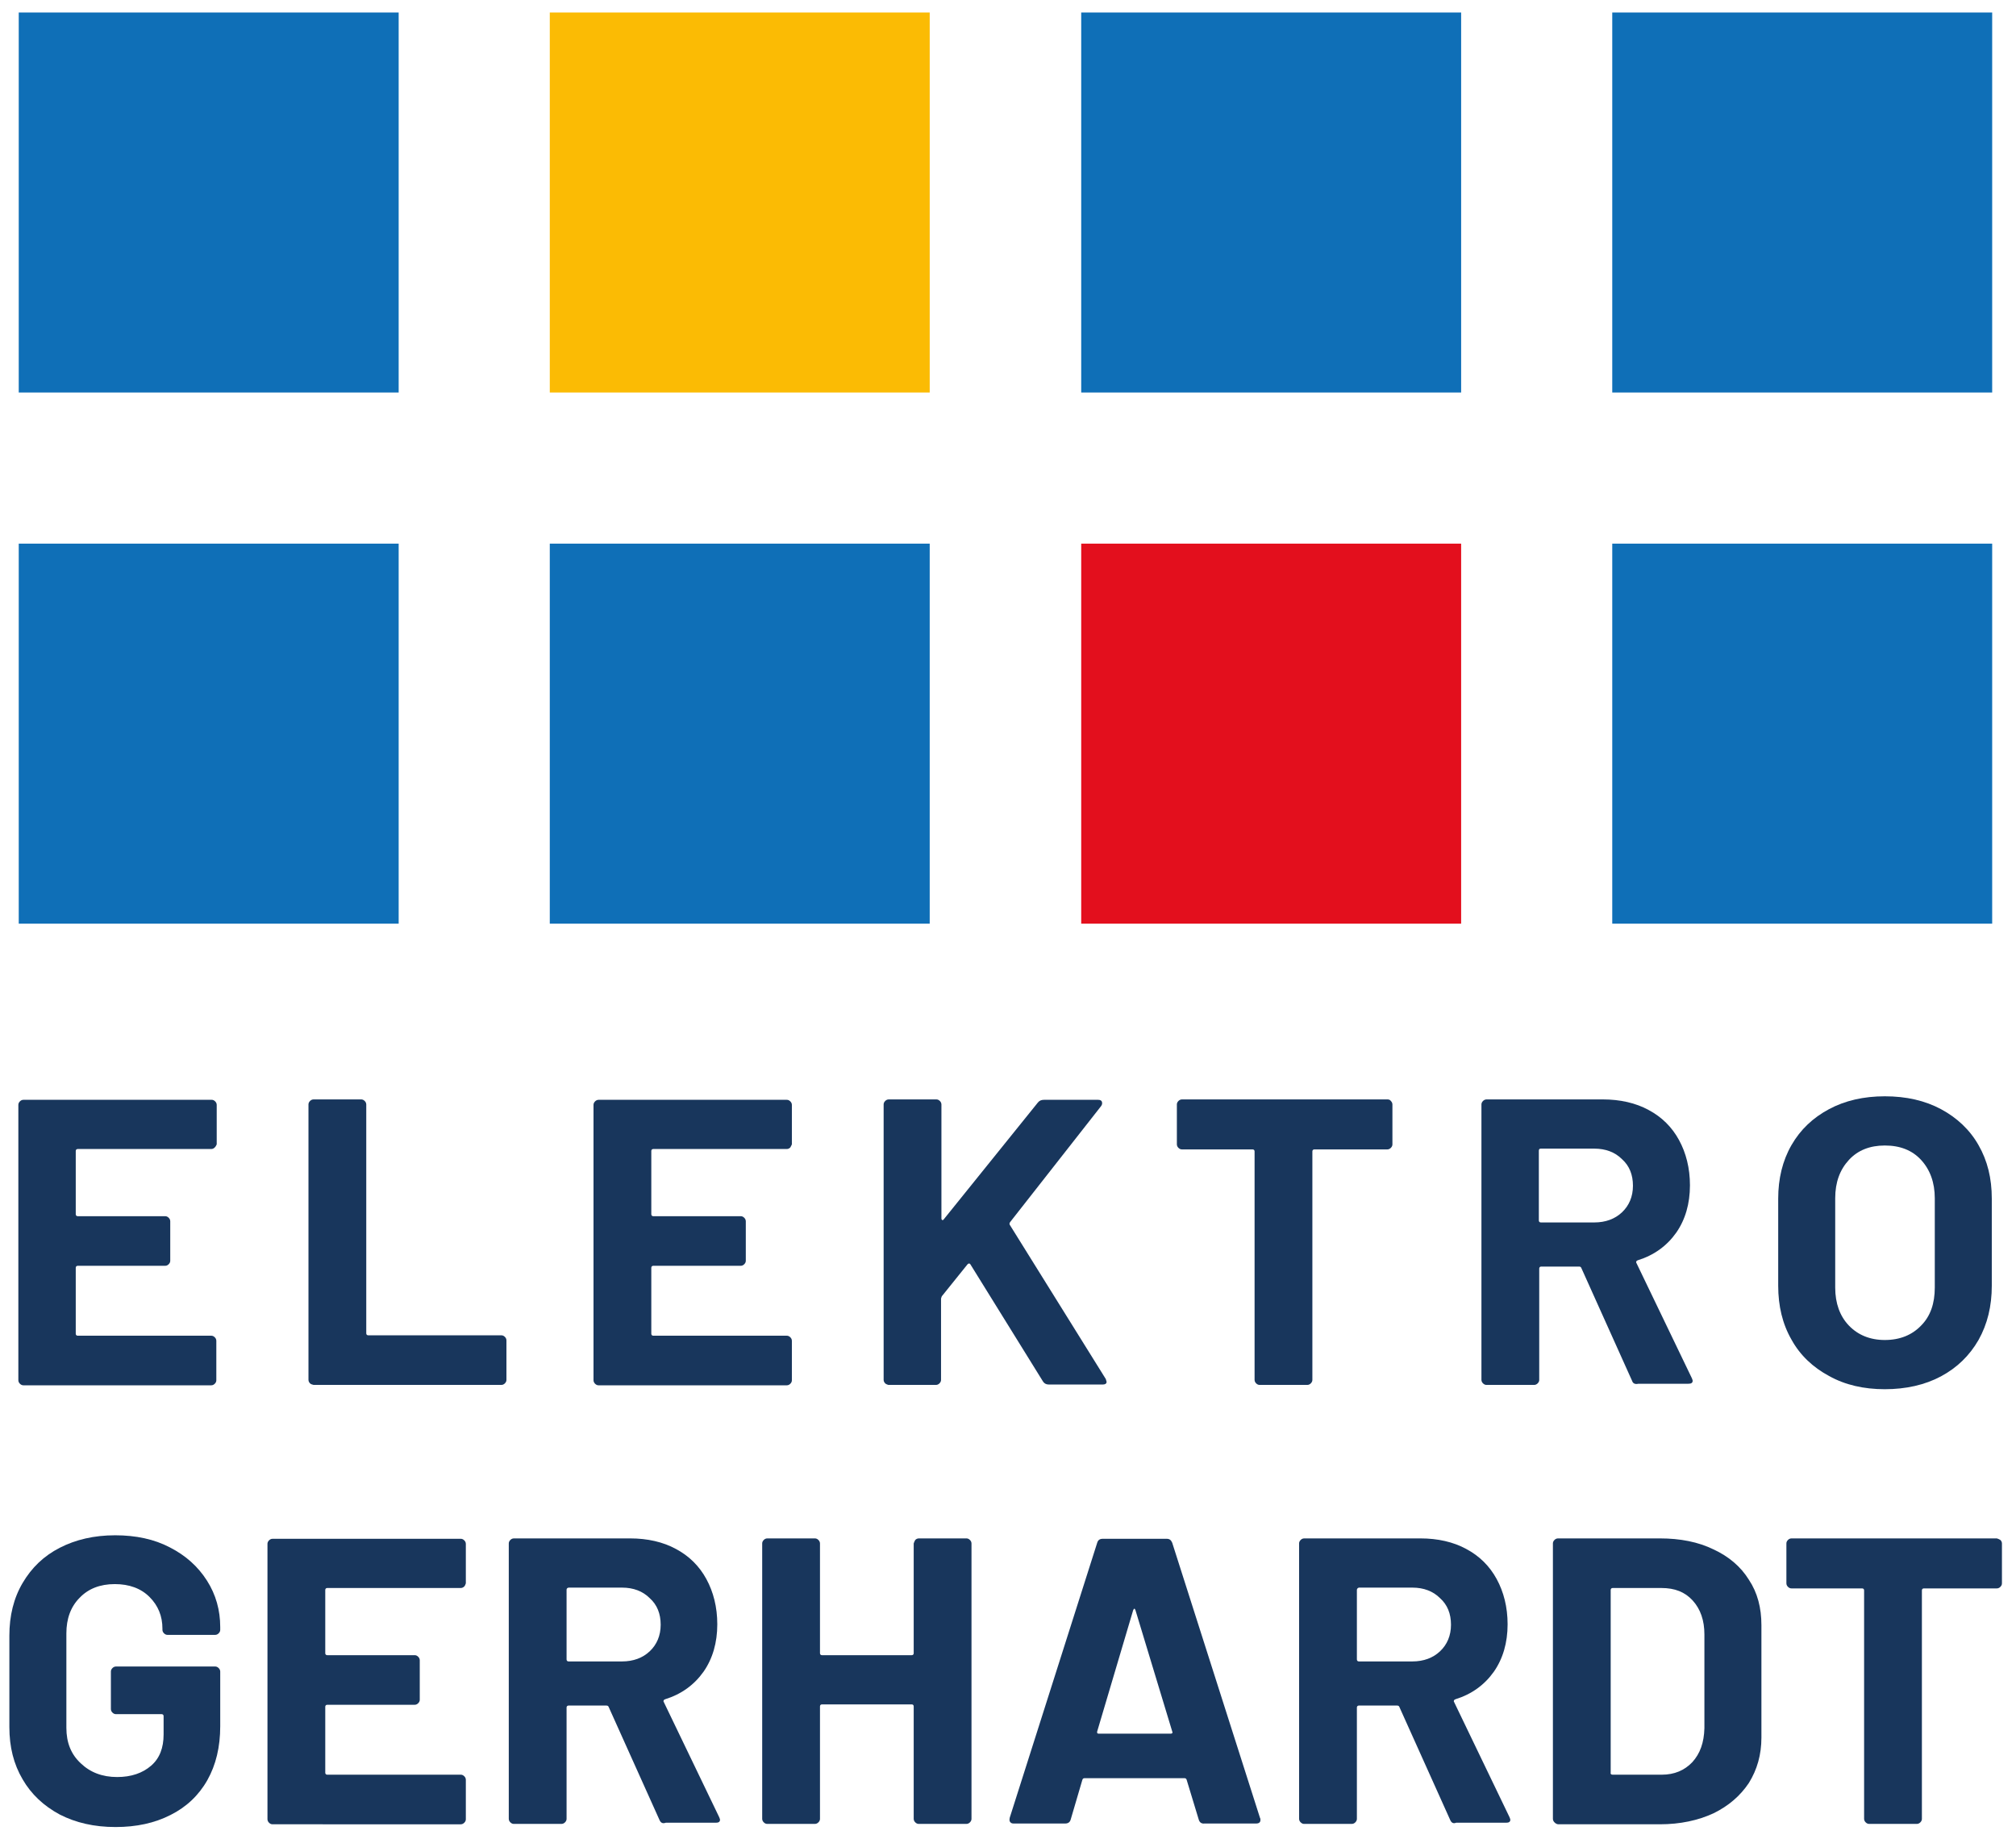
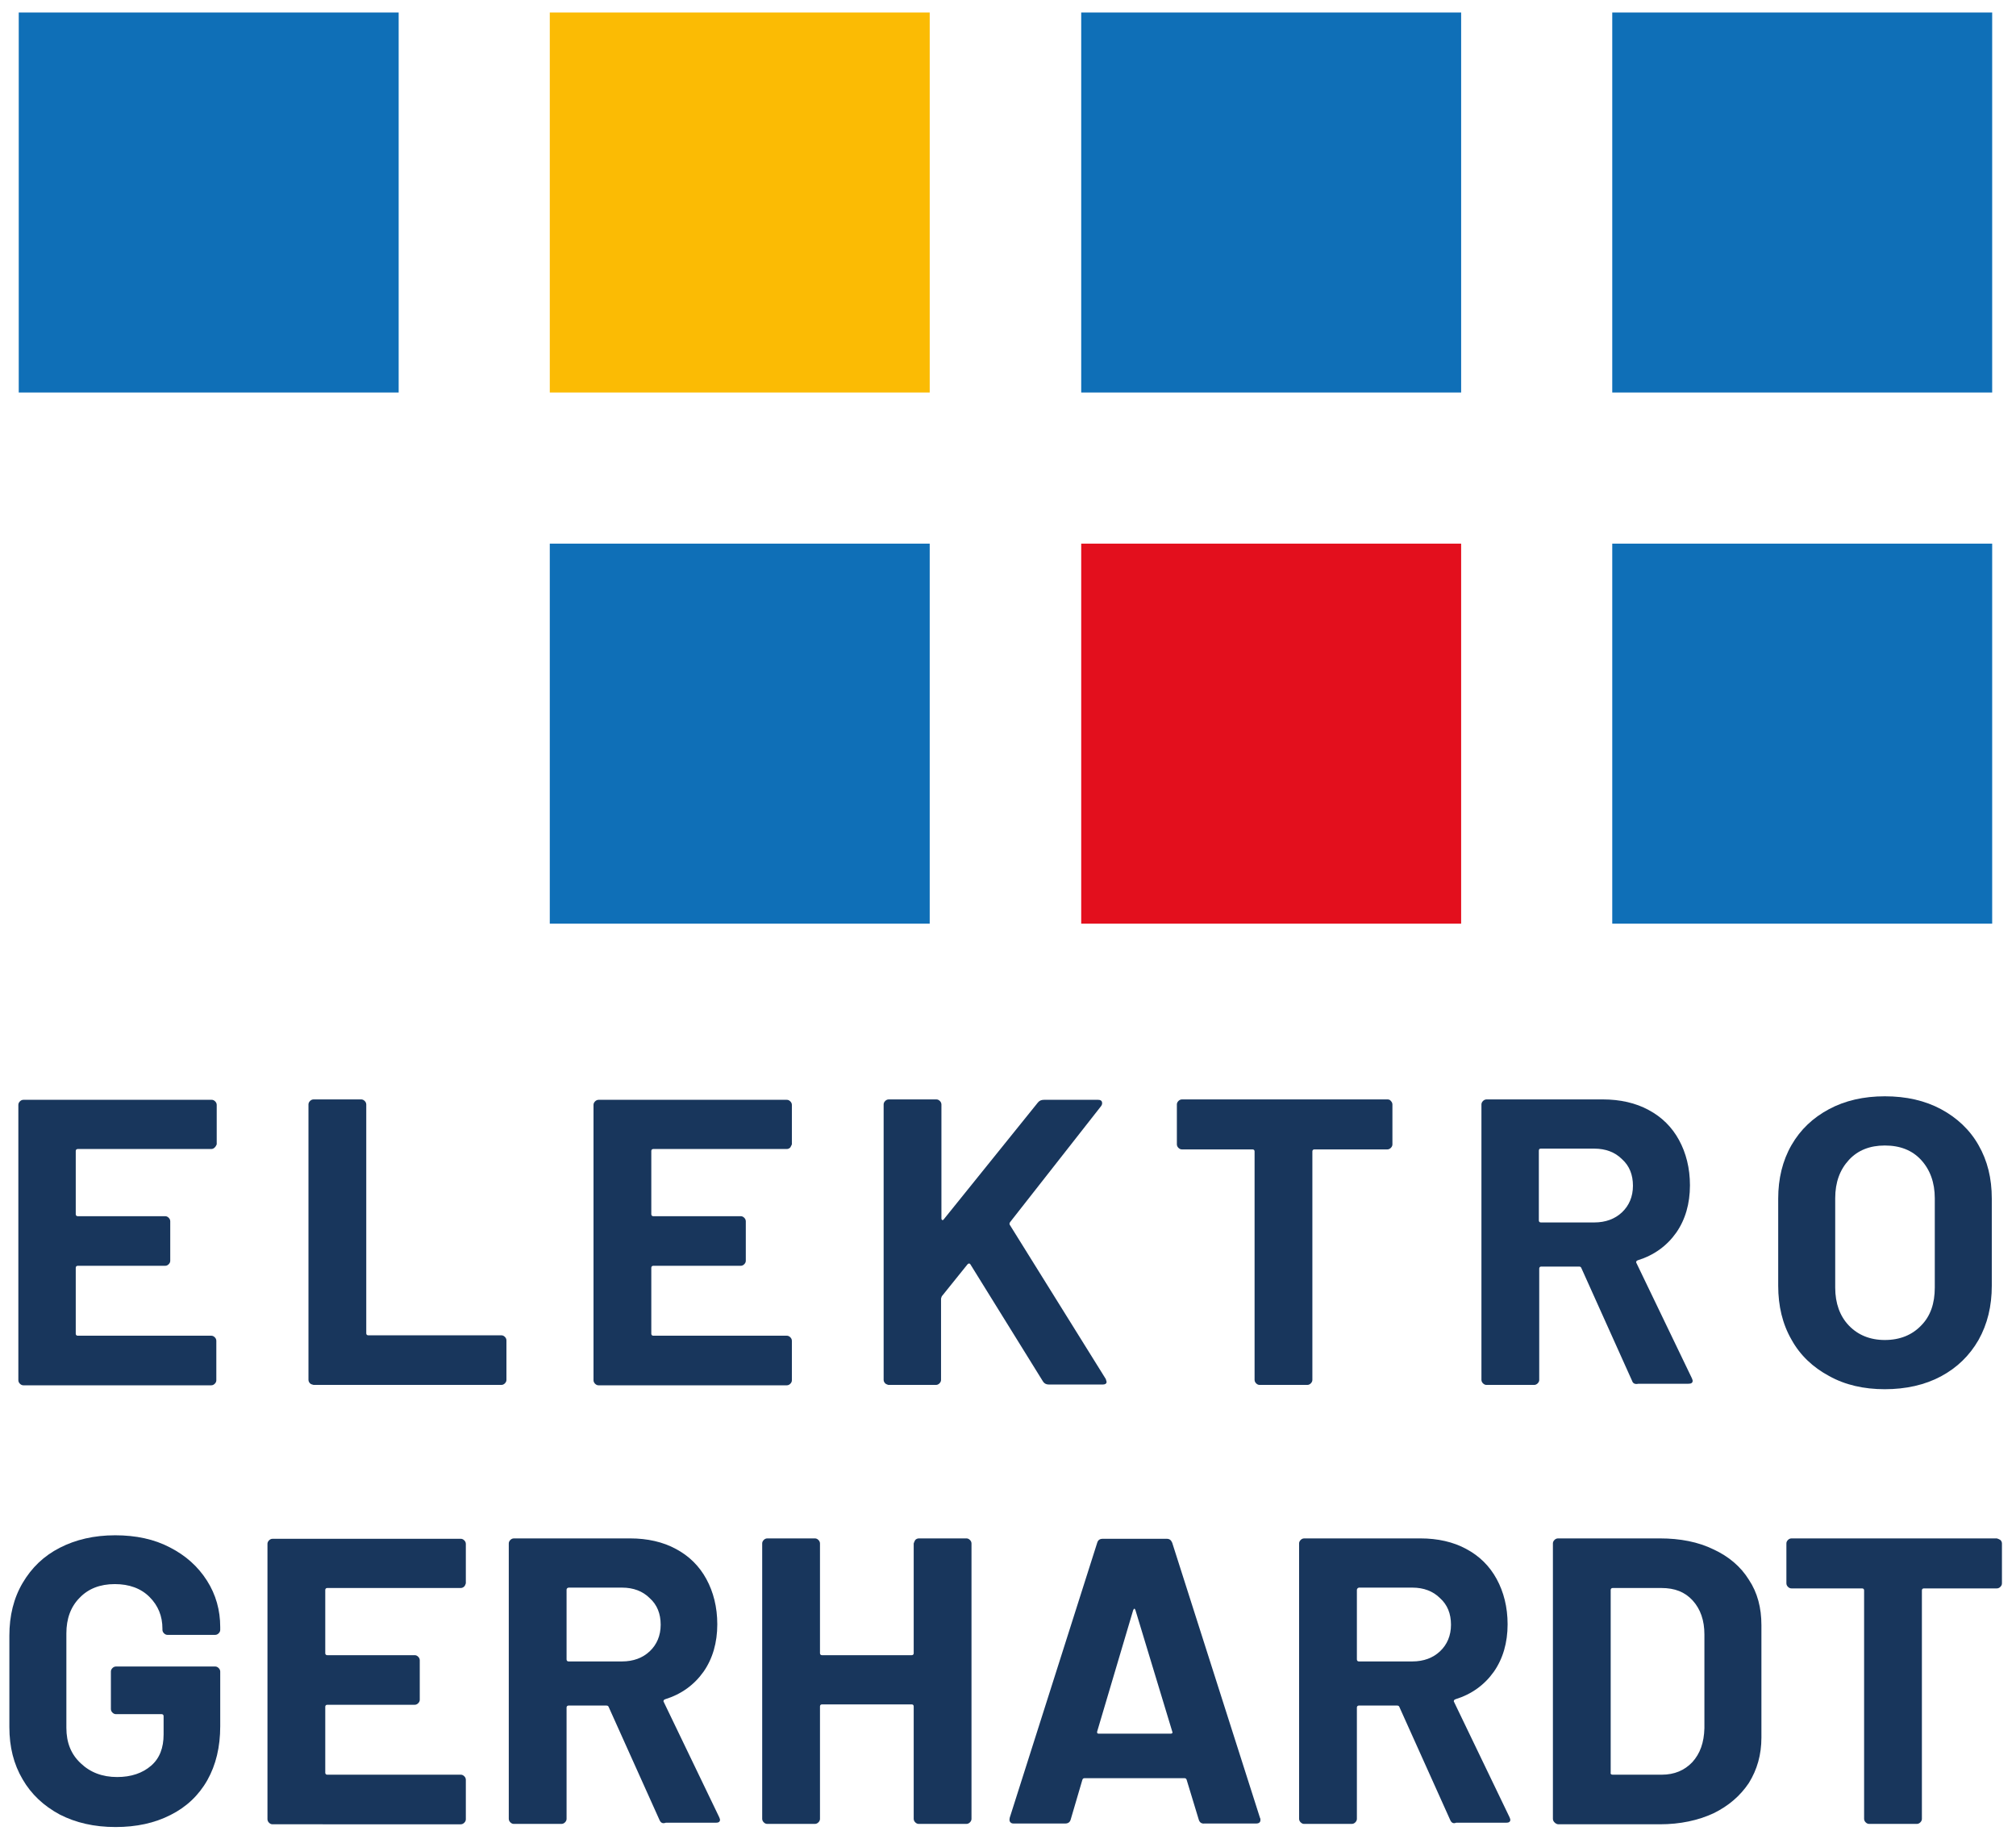
<svg xmlns="http://www.w3.org/2000/svg" version="1.1" id="Ebene_1" x="0px" y="0px" viewBox="0 0 516.3 470.9" style="enable-background:new 0 0 516.3 470.9;" xml:space="preserve">
  <style type="text/css">
	.st0{fill:#0F6FB7;}
	.st1{fill:#FBBB04;}
	.st2{fill:#E30F1D;}
	.st3{fill:#18365C;}
</style>
  <rect x="4.8" y="3.2" class="st0" width="97.3" height="97.3" />
  <rect x="140.8" y="3.2" class="st1" width="97.3" height="97.3" />
  <rect x="276.9" y="3.2" class="st0" width="97.3" height="97.3" />
  <rect x="412.9" y="3.2" class="st0" width="97.3" height="97.3" />
-   <rect x="4.8" y="139.2" class="st0" width="97.3" height="97.3" />
  <rect x="140.8" y="139.2" class="st0" width="97.3" height="97.3" />
  <rect x="276.9" y="139.2" class="st2" width="97.3" height="97.3" />
  <rect x="412.9" y="139.2" class="st0" width="97.3" height="97.3" />
  <g>
    <path class="st3" d="M55,293.8c-0.2,0.2-0.5,0.4-0.9,0.4H19.9c-0.3,0-0.5,0.2-0.5,0.5v16.2c0,0.3,0.2,0.5,0.5,0.5h22.4   c0.3,0,0.6,0.1,0.9,0.4c0.2,0.2,0.4,0.5,0.4,0.9v10.1c0,0.3-0.1,0.6-0.4,0.9c-0.2,0.2-0.5,0.4-0.9,0.4H19.9c-0.3,0-0.5,0.2-0.5,0.5   v16.9c0,0.3,0.2,0.5,0.5,0.5h34.2c0.3,0,0.6,0.1,0.9,0.4c0.2,0.2,0.4,0.5,0.4,0.9v10.1c0,0.3-0.1,0.6-0.4,0.9   c-0.2,0.2-0.5,0.4-0.9,0.4H6c-0.3,0-0.6-0.1-0.9-0.4c-0.2-0.2-0.4-0.5-0.4-0.9v-70.5c0-0.3,0.1-0.6,0.4-0.9   c0.2-0.2,0.5-0.4,0.9-0.4h48.2c0.3,0,0.6,0.1,0.9,0.4c0.2,0.2,0.4,0.5,0.4,0.9v10.1C55.4,293.2,55.3,293.5,55,293.8z" />
    <path class="st3" d="M79.4,354.2c-0.2-0.2-0.4-0.5-0.4-0.9v-70.5c0-0.3,0.1-0.6,0.4-0.9c0.2-0.2,0.5-0.4,0.9-0.4h12.2   c0.3,0,0.6,0.1,0.9,0.4c0.2,0.2,0.4,0.5,0.4,0.9v58.6c0,0.3,0.2,0.5,0.5,0.5h34.1c0.3,0,0.6,0.1,0.9,0.4c0.2,0.2,0.4,0.5,0.4,0.9   v10.1c0,0.3-0.1,0.6-0.4,0.9c-0.2,0.2-0.5,0.4-0.9,0.4H80.3C79.9,354.5,79.6,354.4,79.4,354.2z" />
    <path class="st3" d="M202.4,293.8c-0.2,0.2-0.5,0.4-0.9,0.4h-34.2c-0.3,0-0.5,0.2-0.5,0.5v16.2c0,0.3,0.2,0.5,0.5,0.5h22.4   c0.3,0,0.6,0.1,0.9,0.4c0.2,0.2,0.4,0.5,0.4,0.9v10.1c0,0.3-0.1,0.6-0.4,0.9c-0.2,0.2-0.5,0.4-0.9,0.4h-22.4   c-0.3,0-0.5,0.2-0.5,0.5v16.9c0,0.3,0.2,0.5,0.5,0.5h34.2c0.3,0,0.6,0.1,0.9,0.4c0.2,0.2,0.4,0.5,0.4,0.9v10.1   c0,0.3-0.1,0.6-0.4,0.9c-0.2,0.2-0.5,0.4-0.9,0.4h-48.2c-0.3,0-0.6-0.1-0.9-0.4c-0.2-0.2-0.4-0.5-0.4-0.9v-70.5   c0-0.3,0.1-0.6,0.4-0.9c0.2-0.2,0.5-0.4,0.9-0.4h48.2c0.3,0,0.6,0.1,0.9,0.4c0.2,0.2,0.4,0.5,0.4,0.9v10.1   C202.7,293.2,202.6,293.5,202.4,293.8z" />
    <path class="st3" d="M226.7,354.2c-0.2-0.2-0.4-0.5-0.4-0.9v-70.5c0-0.3,0.1-0.6,0.4-0.9c0.2-0.2,0.5-0.4,0.9-0.4h12.2   c0.3,0,0.6,0.1,0.9,0.4c0.2,0.2,0.4,0.5,0.4,0.9V312c0,0.2,0.1,0.3,0.2,0.4c0.1,0,0.3,0,0.4-0.2l24.1-29.9c0.4-0.5,0.9-0.7,1.6-0.7   h13.8c0.6,0,0.9,0.2,1,0.5c0.1,0.3,0.1,0.7-0.2,1.1l-23.3,29.7c-0.2,0.3-0.2,0.5-0.1,0.7l24.6,39.5c0.1,0.4,0.2,0.7,0.2,0.7   c0,0.5-0.4,0.7-1,0.7h-13.8c-0.7,0-1.2-0.3-1.5-0.8l-18.6-30c-0.1-0.1-0.2-0.2-0.3-0.2c-0.1,0-0.3,0.1-0.4,0.2l-6.6,8.2   c-0.1,0.3-0.2,0.5-0.2,0.6v20.8c0,0.3-0.1,0.6-0.4,0.9c-0.2,0.2-0.5,0.4-0.9,0.4h-12.2C227.2,354.5,226.9,354.4,226.7,354.2z" />
    <path class="st3" d="M356.2,281.9c0.2,0.2,0.4,0.5,0.4,0.9V293c0,0.3-0.1,0.6-0.4,0.9c-0.2,0.2-0.5,0.4-0.9,0.4h-18.7   c-0.3,0-0.5,0.2-0.5,0.5v58.5c0,0.3-0.1,0.6-0.4,0.9c-0.2,0.2-0.5,0.4-0.9,0.4h-12.2c-0.3,0-0.6-0.1-0.9-0.4   c-0.2-0.2-0.4-0.5-0.4-0.9v-58.5c0-0.3-0.2-0.5-0.5-0.5h-18.1c-0.3,0-0.6-0.1-0.9-0.4c-0.2-0.2-0.4-0.5-0.4-0.9v-10.2   c0-0.3,0.1-0.6,0.4-0.9c0.2-0.2,0.5-0.4,0.9-0.4h52.6C355.7,281.5,356,281.6,356.2,281.9z" />
    <path class="st3" d="M418,353.6l-13-28.9c-0.1-0.3-0.3-0.4-0.6-0.4h-9.7c-0.3,0-0.5,0.2-0.5,0.5v28.5c0,0.3-0.1,0.6-0.4,0.9   c-0.2,0.2-0.5,0.4-0.9,0.4h-12.2c-0.3,0-0.6-0.1-0.9-0.4c-0.2-0.2-0.4-0.5-0.4-0.9v-70.5c0-0.3,0.1-0.6,0.4-0.9   c0.2-0.2,0.5-0.4,0.9-0.4h29.8c4.4,0,8.4,0.9,11.7,2.7c3.4,1.8,6,4.4,7.8,7.7c1.8,3.3,2.8,7.2,2.8,11.6c0,4.7-1.2,8.8-3.5,12.1   c-2.4,3.4-5.7,5.8-9.9,7.1c-0.3,0.1-0.5,0.4-0.3,0.7l14.2,29.5c0.1,0.3,0.2,0.5,0.2,0.6c0,0.6-0.4,0.8-1.1,0.8h-12.8   C418.7,354.5,418.2,354.2,418,353.6z M394.1,294.7v17.8c0,0.3,0.2,0.5,0.5,0.5h13.7c2.9,0,5.3-0.9,7.1-2.6c1.8-1.7,2.8-4,2.8-6.8   c0-2.8-0.9-5.1-2.8-6.8c-1.8-1.8-4.2-2.7-7.1-2.7h-13.7C394.2,294.1,394.1,294.3,394.1,294.7z" />
    <path class="st3" d="M468.4,352.3c-4.1-2.2-7.4-5.3-9.6-9.3c-2.3-4-3.4-8.6-3.4-13.8v-22.3c0-5.1,1.1-9.7,3.4-13.7   c2.3-4,5.5-7,9.6-9.2c4.1-2.2,8.9-3.3,14.3-3.3c5.5,0,10.3,1.1,14.4,3.3c4.1,2.2,7.4,5.3,9.6,9.2c2.3,4,3.4,8.5,3.4,13.7v22.3   c0,5.2-1.1,9.8-3.4,13.9c-2.3,4-5.5,7.1-9.6,9.3c-4.1,2.2-9,3.3-14.4,3.3C477.3,355.7,472.5,354.6,468.4,352.3z M492,339.4   c2.4-2.4,3.5-5.7,3.5-9.7v-22.9c0-4-1.2-7.3-3.5-9.8c-2.3-2.5-5.4-3.7-9.3-3.7c-3.8,0-6.9,1.2-9.2,3.7c-2.3,2.5-3.5,5.7-3.5,9.8   v22.9c0,4,1.2,7.3,3.5,9.7c2.3,2.4,5.4,3.7,9.2,3.7C486.6,343.1,489.7,341.8,492,339.4z" />
  </g>
  <g>
    <path class="st3" d="M15.3,464.6c-4.1-2.2-7.3-5.2-9.5-9c-2.3-3.9-3.4-8.3-3.4-13.4v-23.4c0-5.1,1.1-9.6,3.4-13.5   c2.3-3.9,5.4-6.9,9.5-9c4.1-2.1,8.8-3.2,14.2-3.2c5.3,0,10,1,14,3.1c4.1,2.1,7.2,4.9,9.5,8.5c2.3,3.6,3.4,7.6,3.4,11.9v0.7   c0,0.3-0.1,0.6-0.4,0.9c-0.2,0.2-0.5,0.4-0.9,0.4H42.9c-0.3,0-0.6-0.1-0.9-0.4c-0.2-0.2-0.4-0.5-0.4-0.9v-0.3   c0-3.2-1.1-5.9-3.3-8.1c-2.2-2.2-5.2-3.3-8.9-3.3c-3.8,0-6.8,1.2-9,3.5c-2.3,2.3-3.4,5.4-3.4,9.1v24.2c0,3.8,1.2,6.8,3.7,9.1   c2.4,2.3,5.5,3.5,9.3,3.5c3.6,0,6.5-1,8.7-2.9c2.2-1.9,3.2-4.6,3.2-8v-4.7c0-0.3-0.2-0.5-0.5-0.5H29.7c-0.3,0-0.6-0.1-0.9-0.4   c-0.2-0.2-0.4-0.5-0.4-0.9v-9.6c0-0.3,0.1-0.6,0.4-0.9c0.2-0.2,0.5-0.4,0.9-0.4h25.4c0.3,0,0.6,0.1,0.9,0.4   c0.2,0.2,0.4,0.5,0.4,0.9V442c0,5.3-1.1,9.9-3.3,13.8c-2.2,3.9-5.4,6.9-9.4,8.9c-4.1,2.1-8.8,3.1-14.1,3.1   C24.1,467.8,19.4,466.7,15.3,464.6z" />
    <path class="st3" d="M118.9,406.2c-0.2,0.2-0.5,0.4-0.9,0.4H83.8c-0.3,0-0.5,0.2-0.5,0.5v16.2c0,0.3,0.2,0.5,0.5,0.5h22.4   c0.3,0,0.6,0.1,0.9,0.4c0.2,0.2,0.4,0.5,0.4,0.9v10.1c0,0.3-0.1,0.6-0.4,0.9c-0.2,0.2-0.5,0.4-0.9,0.4H83.8c-0.3,0-0.5,0.2-0.5,0.5   v16.9c0,0.3,0.2,0.5,0.5,0.5H118c0.3,0,0.6,0.1,0.9,0.4c0.2,0.2,0.4,0.5,0.4,0.9v10.1c0,0.3-0.1,0.6-0.4,0.9   c-0.2,0.2-0.5,0.4-0.9,0.4H69.8c-0.3,0-0.6-0.1-0.9-0.4c-0.2-0.2-0.4-0.5-0.4-0.9v-70.5c0-0.3,0.1-0.6,0.4-0.9   c0.2-0.2,0.5-0.4,0.9-0.4H118c0.3,0,0.6,0.1,0.9,0.4c0.2,0.2,0.4,0.5,0.4,0.9v10.1C119.2,405.7,119.1,406,118.9,406.2z" />
    <path class="st3" d="M168.9,466l-13-28.9c-0.1-0.3-0.3-0.4-0.6-0.4h-9.7c-0.3,0-0.5,0.2-0.5,0.5v28.5c0,0.3-0.1,0.6-0.4,0.9   c-0.2,0.2-0.5,0.4-0.9,0.4h-12.2c-0.3,0-0.6-0.1-0.9-0.4c-0.2-0.2-0.4-0.5-0.4-0.9v-70.5c0-0.3,0.1-0.6,0.4-0.9   c0.2-0.2,0.5-0.4,0.9-0.4h29.8c4.4,0,8.4,0.9,11.7,2.7c3.4,1.8,6,4.4,7.8,7.7c1.8,3.3,2.8,7.2,2.8,11.6c0,4.7-1.2,8.8-3.5,12.1   c-2.4,3.4-5.7,5.8-9.9,7.1c-0.3,0.1-0.5,0.4-0.3,0.7l14.2,29.5c0.1,0.3,0.2,0.5,0.2,0.6c0,0.6-0.4,0.8-1.1,0.8h-12.8   C169.7,467,169.2,466.7,168.9,466z M145.1,407.1v17.8c0,0.3,0.2,0.5,0.5,0.5h13.7c2.9,0,5.3-0.9,7.1-2.6c1.8-1.7,2.8-4,2.8-6.8   c0-2.8-0.9-5.1-2.8-6.8c-1.8-1.8-4.2-2.7-7.1-2.7h-13.7C145.2,406.6,145.1,406.8,145.1,407.1z" />
    <path class="st3" d="M234.4,394.3c0.2-0.2,0.5-0.4,0.9-0.4h12.2c0.3,0,0.6,0.1,0.9,0.4c0.2,0.2,0.4,0.5,0.4,0.9v70.5   c0,0.3-0.1,0.6-0.4,0.9c-0.2,0.2-0.5,0.4-0.9,0.4h-12.2c-0.3,0-0.6-0.1-0.9-0.4c-0.2-0.2-0.4-0.5-0.4-0.9v-28.8   c0-0.3-0.2-0.5-0.5-0.5h-23c-0.3,0-0.5,0.2-0.5,0.5v28.8c0,0.3-0.1,0.6-0.4,0.9c-0.2,0.2-0.5,0.4-0.9,0.4h-12.2   c-0.3,0-0.6-0.1-0.9-0.4c-0.2-0.2-0.4-0.5-0.4-0.9v-70.5c0-0.3,0.1-0.6,0.4-0.9c0.2-0.2,0.5-0.4,0.9-0.4h12.2   c0.3,0,0.6,0.1,0.9,0.4c0.2,0.2,0.4,0.5,0.4,0.9v28.1c0,0.3,0.2,0.5,0.5,0.5h23c0.3,0,0.5-0.2,0.5-0.5v-28.1   C234.1,394.9,234.2,394.6,234.4,394.3z" />
    <path class="st3" d="M307,465.9l-3.1-10.2c-0.1-0.3-0.3-0.4-0.5-0.4h-25.7c-0.2,0-0.4,0.1-0.5,0.4l-3,10.2c-0.2,0.7-0.7,1-1.4,1   h-13.2c-0.4,0-0.7-0.1-0.9-0.4c-0.2-0.2-0.2-0.6-0.1-1.1L281,395c0.2-0.7,0.7-1,1.4-1h16.4c0.7,0,1.1,0.3,1.4,1l22.5,70.5   c0.1,0.1,0.1,0.3,0.1,0.5c0,0.6-0.4,0.9-1.1,0.9h-13.2C307.7,467,307.2,466.6,307,465.9z M281.4,443.9h18.4c0.4,0,0.6-0.2,0.4-0.6   l-9.4-31c-0.1-0.3-0.2-0.4-0.3-0.4c-0.1,0-0.2,0.2-0.3,0.4l-9.2,31C280.9,443.7,281,443.9,281.4,443.9z" />
    <path class="st3" d="M371.4,466l-13-28.9c-0.1-0.3-0.3-0.4-0.6-0.4H348c-0.3,0-0.5,0.2-0.5,0.5v28.5c0,0.3-0.1,0.6-0.4,0.9   c-0.2,0.2-0.5,0.4-0.9,0.4h-12.2c-0.3,0-0.6-0.1-0.9-0.4c-0.2-0.2-0.4-0.5-0.4-0.9v-70.5c0-0.3,0.1-0.6,0.4-0.9   c0.2-0.2,0.5-0.4,0.9-0.4h29.8c4.4,0,8.4,0.9,11.7,2.7c3.4,1.8,6,4.4,7.8,7.7c1.8,3.3,2.8,7.2,2.8,11.6c0,4.7-1.2,8.8-3.5,12.1   c-2.4,3.4-5.7,5.8-9.9,7.1c-0.3,0.1-0.5,0.4-0.3,0.7l14.2,29.5c0.1,0.3,0.2,0.5,0.2,0.6c0,0.6-0.4,0.8-1.1,0.8h-12.8   C372.2,467,371.7,466.7,371.4,466z M347.5,407.1v17.8c0,0.3,0.2,0.5,0.5,0.5h13.7c2.9,0,5.3-0.9,7.1-2.6c1.8-1.7,2.8-4,2.8-6.8   c0-2.8-0.9-5.1-2.8-6.8c-1.8-1.8-4.2-2.7-7.1-2.7H348C347.7,406.6,347.5,406.8,347.5,407.1z" />
    <path class="st3" d="M398.1,466.6c-0.2-0.2-0.4-0.5-0.4-0.9v-70.5c0-0.3,0.1-0.6,0.4-0.9c0.2-0.2,0.5-0.4,0.9-0.4h26.1   c5.2,0,9.8,0.9,13.7,2.8c3.9,1.8,7,4.4,9.1,7.8c2.2,3.3,3.2,7.2,3.2,11.6v28.8c0,4.4-1.1,8.2-3.2,11.6c-2.2,3.3-5.2,5.9-9.1,7.8   c-3.9,1.8-8.5,2.8-13.7,2.8H399C398.6,467,398.4,466.9,398.1,466.6z M413,454.4h12.6c3.2,0,5.8-1.1,7.8-3.2c2-2.2,3-5,3.1-8.7v-24   c0-3.6-1-6.5-3-8.7c-2-2.2-4.6-3.2-8-3.2H413c-0.3,0-0.5,0.2-0.5,0.5v46.7C412.4,454.2,412.6,454.4,413,454.4z" />
    <path class="st3" d="M512.3,394.3c0.2,0.2,0.4,0.5,0.4,0.9v10.2c0,0.3-0.1,0.6-0.4,0.9c-0.2,0.2-0.5,0.4-0.9,0.4h-18.7   c-0.3,0-0.5,0.2-0.5,0.5v58.5c0,0.3-0.1,0.6-0.4,0.9c-0.2,0.2-0.5,0.4-0.9,0.4h-12.2c-0.3,0-0.6-0.1-0.9-0.4   c-0.2-0.2-0.4-0.5-0.4-0.9v-58.5c0-0.3-0.2-0.5-0.5-0.5h-18.1c-0.3,0-0.6-0.1-0.9-0.4c-0.2-0.2-0.4-0.5-0.4-0.9v-10.2   c0-0.3,0.1-0.6,0.4-0.9c0.2-0.2,0.5-0.4,0.9-0.4h52.6C511.7,394,512,394.1,512.3,394.3z" />
  </g>
</svg>